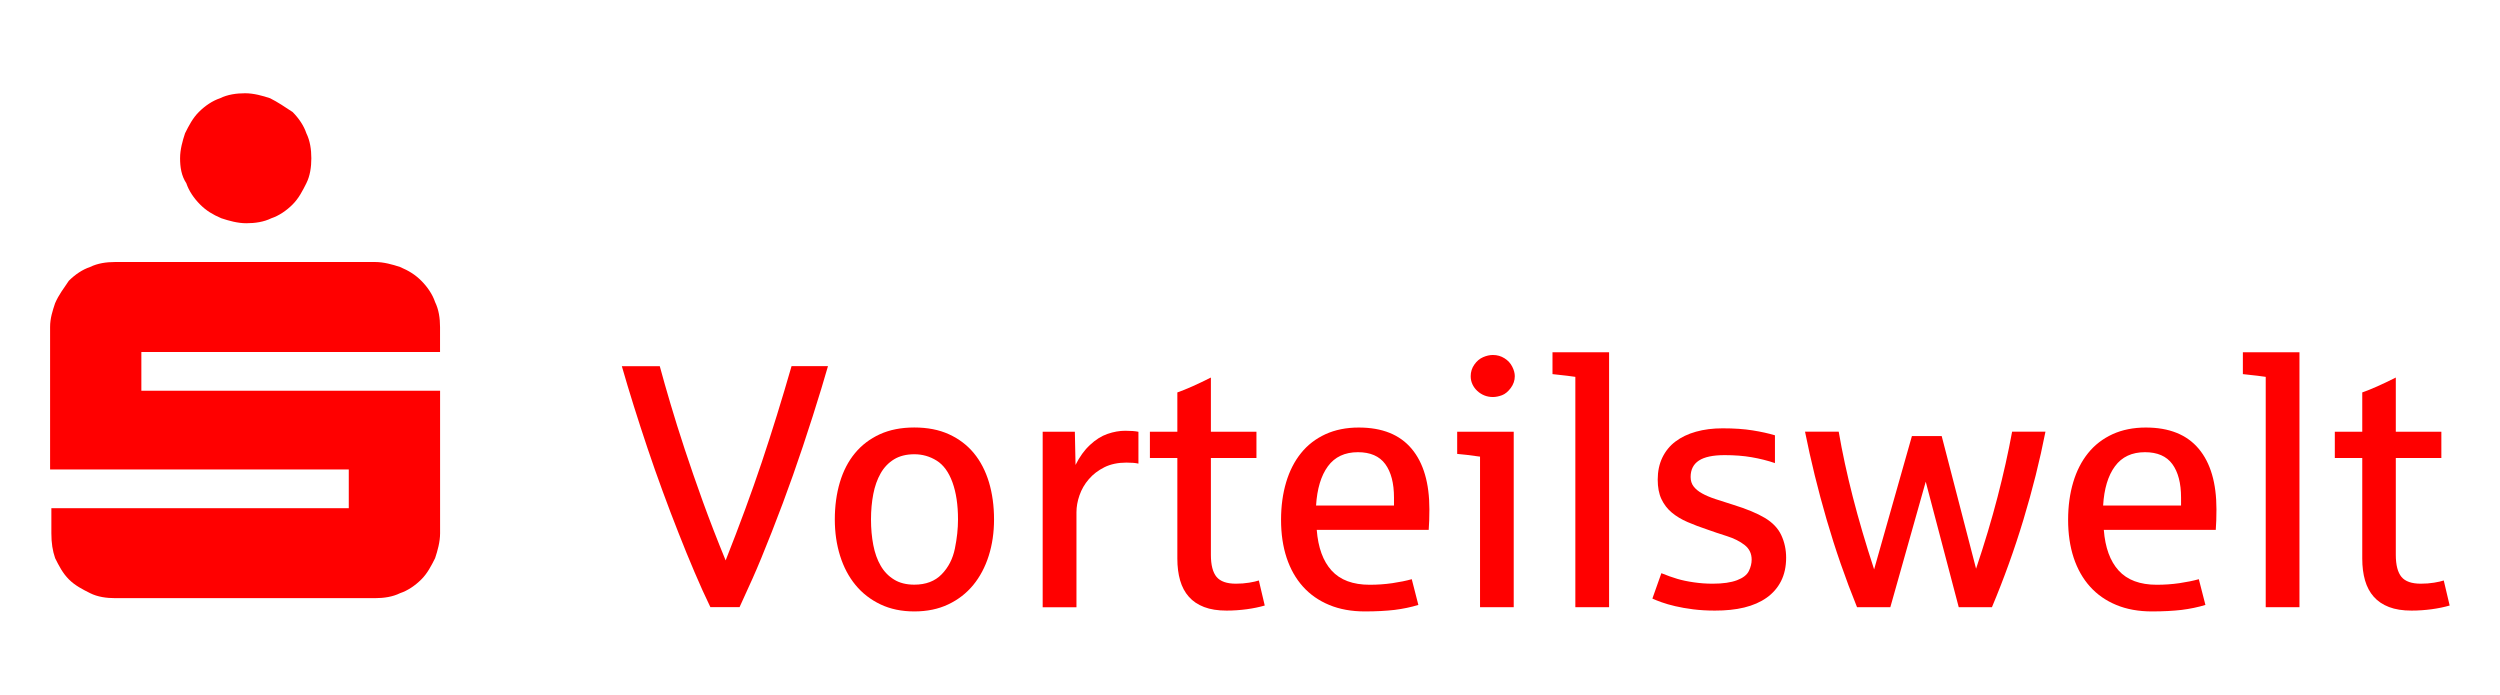
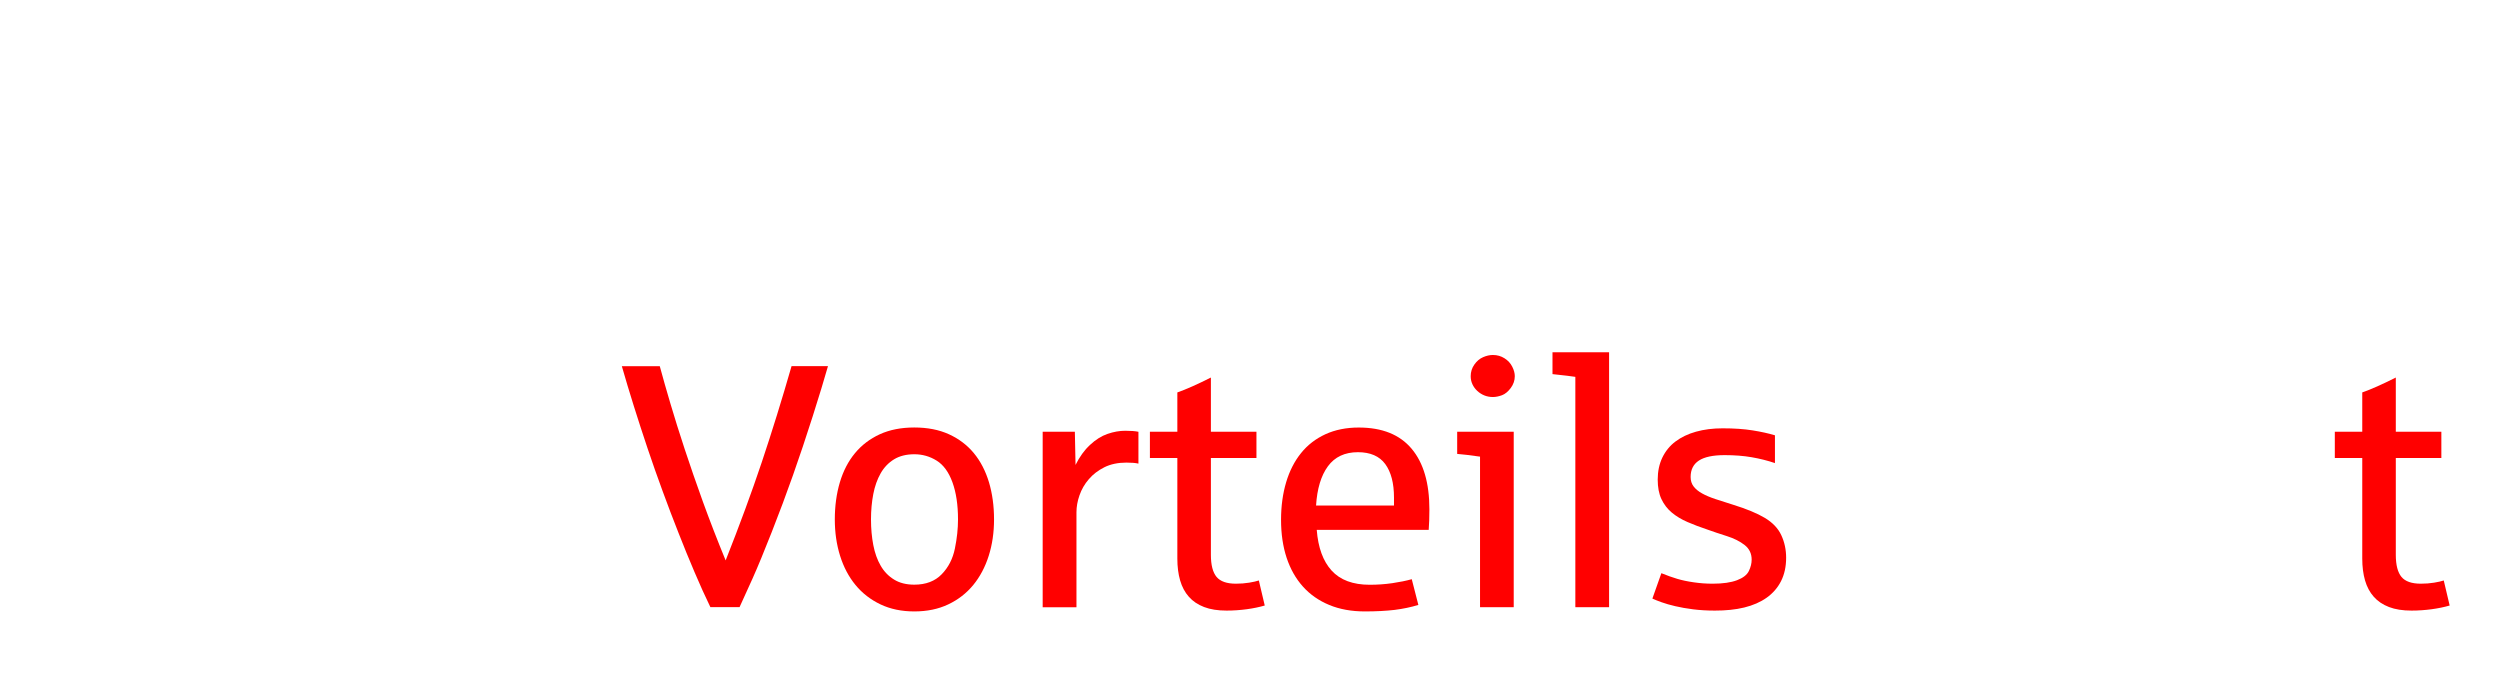
<svg xmlns="http://www.w3.org/2000/svg" version="1.1" id="Ebene_2" x="0px" y="0px" viewBox="0 0 512 142.34" style="enable-background:new 0 0 512 142.34;" xml:space="preserve">
  <style type="text/css">
	.st0{fill:#FF0000;}
</style>
  <g id="b" transform="scale(1)">
-     <path class="st0" d="M38.16,37.53c0.51,1.54,1.54,3.07,2.82,4.35c1.28,1.28,2.56,2.05,4.35,2.82c1.54,0.51,3.33,1.02,5.12,1.02   s3.58-0.26,5.12-1.02c1.54-0.51,3.07-1.54,4.35-2.82c1.28-1.28,2.05-2.82,2.82-4.35c0.77-1.54,1.02-3.33,1.02-5.12   c0-1.79-0.26-3.58-1.02-5.12c-0.51-1.54-1.54-3.07-2.82-4.35c-1.54-1.02-3.07-2.05-4.61-2.82c-1.54-0.51-3.33-1.02-5.12-1.02   c-1.79,0-3.58,0.26-5.12,1.02c-1.54,0.51-3.07,1.54-4.35,2.82c-1.28,1.28-2.05,2.82-2.82,4.35c-0.51,1.54-1.02,3.33-1.02,5.12   C36.88,34.2,37.14,36,38.16,37.53z M11.29,114.31c0.77,1.54,1.54,3.07,2.82,4.35s2.82,2.05,4.35,2.82   c1.54,0.77,3.33,1.02,5.12,1.02h53.24c1.79,0,3.58-0.26,5.12-1.02c1.54-0.51,3.07-1.54,4.35-2.82c1.28-1.28,2.05-2.82,2.82-4.35   c0.51-1.54,1.02-3.33,1.02-5.12V80.02H28.95v-7.93h61.17v-5.12c0-1.79-0.26-3.58-1.02-5.12c-0.51-1.54-1.54-3.07-2.82-4.35   c-1.28-1.28-2.56-2.05-4.35-2.82c-1.54-0.51-3.33-1.02-5.12-1.02H23.57c-1.79,0-3.58,0.26-5.12,1.02   c-1.54,0.51-3.07,1.54-4.35,2.82c-1.02,1.54-2.05,2.82-2.82,4.61c-0.51,1.54-1.02,3.07-1.02,4.86v29.18h61.17v7.93H10.52v5.12   C10.52,111.24,10.77,112.78,11.29,114.31z" />
-   </g>
+     </g>
  <g>
    <path class="st0" d="M145.49,124.35c-1.06-2.2-2.15-4.58-3.24-7.16c-1.1-2.58-2.2-5.26-3.29-8.05c-1.1-2.79-2.19-5.64-3.26-8.57   c-1.08-2.92-2.1-5.85-3.09-8.78c-0.98-2.93-1.92-5.81-2.81-8.65c-0.89-2.84-1.71-5.56-2.45-8.15h7.77c0.62,2.31,1.36,4.89,2.2,7.73   c0.84,2.84,1.81,5.94,2.91,9.28c1.1,3.34,2.34,6.91,3.71,10.72c1.38,3.8,2.93,7.82,4.67,12.05c2.84-7.17,5.31-13.88,7.41-20.14   c2.09-6.25,4.12-12.8,6.09-19.65h7.46c-0.74,2.61-1.78,6.03-3.12,10.25c-1.34,4.22-2.69,8.24-4.04,12.07   c-1.35,3.83-2.8,7.7-4.34,11.62c-1.54,3.92-2.85,7.1-3.94,9.54c-1.09,2.44-1.98,4.4-2.67,5.88H145.49z" />
    <path class="st0" d="M187.25,125.22c-2.59,0-4.9-0.48-6.92-1.44s-3.73-2.28-5.12-3.97c-1.39-1.69-2.44-3.68-3.16-5.98   c-0.72-2.3-1.08-4.78-1.08-7.44c0-2.77,0.35-5.32,1.04-7.63c0.69-2.31,1.72-4.3,3.09-5.95c1.36-1.65,3.06-2.94,5.08-3.87   c2.02-0.92,4.38-1.39,7.06-1.39c2.71,0,5.08,0.46,7.11,1.39c2.03,0.93,3.73,2.21,5.1,3.87c1.36,1.65,2.39,3.64,3.09,5.95   c0.69,2.31,1.04,4.86,1.04,7.63c0,2.66-0.36,5.14-1.09,7.44c-0.73,2.3-1.79,4.3-3.17,5.98c-1.39,1.69-3.09,3.01-5.12,3.97   C192.18,124.74,189.86,125.22,187.25,125.22z M187.25,119.74c2.36,0,4.23-0.71,5.6-2.12c1.38-1.41,2.28-3.17,2.71-5.27   c0.43-2.1,0.64-4.09,0.64-5.97c0-2.98-0.38-5.52-1.14-7.61c-0.76-2.09-1.84-3.57-3.24-4.44c-1.4-0.87-2.92-1.3-4.56-1.3   c-1.64,0-3.03,0.35-4.16,1.04c-1.13,0.69-2.05,1.65-2.74,2.86c-0.69,1.21-1.2,2.63-1.51,4.25c-0.31,1.62-0.47,3.35-0.47,5.2   c0,1.87,0.16,3.62,0.47,5.24c0.31,1.62,0.81,3.03,1.51,4.23c0.69,1.2,1.61,2.15,2.74,2.84   C184.22,119.39,185.61,119.74,187.25,119.74z" />
    <path class="st0" d="M213.54,124.35V88.42h6.59l0.14,6.8c0.81-1.64,1.79-3.01,2.95-4.09c1.16-1.09,2.36-1.84,3.61-2.27   c1.25-0.43,2.45-0.64,3.61-0.64c1.18,0,2.08,0.07,2.71,0.21v6.52c-0.56-0.14-1.38-0.21-2.46-0.21c-1.73,0-3.24,0.32-4.51,0.95   c-1.27,0.64-2.34,1.45-3.19,2.45c-0.86,0.99-1.49,2.09-1.91,3.3c-0.42,1.2-0.62,2.36-0.62,3.47v19.46H213.54z" />
    <path class="st0" d="M251.21,125.05c-1.8,0-3.34-0.24-4.61-0.73c-1.27-0.49-2.31-1.18-3.12-2.1c-0.81-0.91-1.41-2.03-1.79-3.35   s-0.57-2.81-0.57-4.47v-20.6h-5.62v-5.38h5.62v-8.05c1.78-0.62,4.07-1.64,6.87-3.05v11.1h9.33v5.38h-9.33v19.84   c0,2.08,0.39,3.58,1.16,4.51c0.78,0.93,2.1,1.39,3.97,1.39c0.95,0,1.85-0.07,2.71-0.21c0.86-0.14,1.51-0.29,1.98-0.45l1.21,5.13   c-1.11,0.32-2.34,0.58-3.68,0.76C254,124.95,252.62,125.05,251.21,125.05z" />
    <path class="st0" d="M279.52,125.22c-2.73,0-5.16-0.44-7.28-1.32c-2.13-0.88-3.93-2.13-5.39-3.76c-1.47-1.63-2.58-3.6-3.35-5.91   c-0.76-2.31-1.14-4.9-1.14-7.77c0-2.8,0.35-5.36,1.04-7.68c0.69-2.32,1.71-4.32,3.05-5.98c1.34-1.67,3.01-2.95,5-3.87   c1.99-0.91,4.27-1.37,6.83-1.37c4.79,0,8.39,1.45,10.82,4.34c2.43,2.89,3.64,7.03,3.64,12.42c0,1.6-0.05,3-0.14,4.2h-22.93   c0.28,3.63,1.29,6.41,3.05,8.34c1.76,1.93,4.36,2.9,7.8,2.9c1.6,0,3.14-0.11,4.65-0.33c1.5-0.22,2.82-0.49,3.96-0.81l1.35,5.27   c-1.5,0.46-3.13,0.8-4.87,1.02C283.86,125.11,281.83,125.22,279.52,125.22z M269.53,103.54h15.96v-1.63c0-2.96-0.6-5.25-1.79-6.87   c-1.19-1.62-3.06-2.43-5.6-2.43c-2.68,0-4.73,0.96-6.14,2.88C270.55,97.41,269.74,100.1,269.53,103.54z" />
    <path class="st0" d="M303.11,124.35V93.52c-2.13-0.3-3.69-0.49-4.68-0.56v-4.54h11.58v35.94H303.11z M305.74,81.31   c-0.62,0-1.21-0.11-1.75-0.33s-1.02-0.53-1.44-0.92c-0.42-0.39-0.75-0.84-0.99-1.35s-0.36-1.06-0.36-1.67   c0-0.88,0.25-1.67,0.75-2.38c0.5-0.71,1.09-1.21,1.79-1.51c0.69-0.3,1.36-0.45,2.01-0.45c0.88,0,1.67,0.23,2.38,0.68   c0.71,0.45,1.23,1.02,1.58,1.72c0.35,0.69,0.52,1.34,0.52,1.94c0,0.88-0.28,1.69-0.83,2.43c-0.56,0.74-1.15,1.23-1.79,1.47   C306.96,81.18,306.34,81.31,305.74,81.31z" />
    <path class="st0" d="M322.63,124.35V77.18c-0.69-0.12-2.25-0.3-4.68-0.56v-4.47h11.59v52.2H322.63z" />
    <path class="st0" d="M351.21,125.05c-1.62,0-3.1-0.09-4.46-0.26s-2.57-0.39-3.64-0.64c-1.08-0.25-2.01-0.52-2.79-0.8   s-1.42-0.53-1.91-0.76l1.84-5.2c1.2,0.49,2.29,0.87,3.26,1.16c0.97,0.29,2.1,0.53,3.38,0.71c1.28,0.19,2.57,0.28,3.87,0.28   c2.08,0,3.74-0.24,4.98-0.71c1.24-0.47,2.05-1.1,2.43-1.89s0.57-1.56,0.57-2.32c0-1.25-0.48-2.25-1.44-3   c-0.96-0.75-2.17-1.36-3.62-1.82c-1.46-0.46-2.8-0.91-4.02-1.35c-1.46-0.49-2.8-0.99-4.04-1.53c-1.24-0.53-2.31-1.18-3.23-1.94   c-0.91-0.76-1.62-1.69-2.13-2.77s-0.76-2.42-0.76-3.99c0-1.69,0.32-3.19,0.95-4.51c0.64-1.32,1.53-2.42,2.69-3.29   s2.55-1.55,4.2-2.01c1.64-0.46,3.46-0.69,5.45-0.69c2.36,0,4.41,0.14,6.14,0.42c1.73,0.28,3.26,0.61,4.58,1.01v5.69   c-1.5-0.51-3.09-0.91-4.77-1.2s-3.52-0.43-5.53-0.43c-2.38,0-4.14,0.37-5.27,1.11c-1.13,0.74-1.7,1.86-1.7,3.36   c0,0.76,0.2,1.41,0.61,1.94c0.4,0.53,0.98,1.01,1.72,1.42c0.74,0.42,1.65,0.8,2.72,1.16c1.08,0.36,2.28,0.75,3.62,1.16   c2.78,0.86,4.95,1.76,6.54,2.71c1.58,0.95,2.71,2.13,3.36,3.54c0.66,1.41,0.99,2.95,0.99,4.61c0,1.83-0.35,3.42-1.04,4.79   c-0.69,1.36-1.68,2.5-2.95,3.4c-1.27,0.9-2.8,1.57-4.6,2.01S353.41,125.05,351.21,125.05z" />
-     <path class="st0" d="M380.32,124.35c-2.38-5.87-4.46-11.86-6.23-17.95c-1.77-6.09-3.24-12.09-4.42-17.99h6.9   c0.72,4.21,1.68,8.65,2.88,13.34c1.2,4.68,2.66,9.64,4.37,14.86l7.74-27.3h6.1l7.04,27.16c1.73-5.16,3.2-10.05,4.4-14.69   s2.2-9.09,2.98-13.37h6.83c-1.16,5.9-2.66,11.9-4.51,18.02c-1.85,6.12-4,12.09-6.45,17.92h-6.8l-6.76-25.7l-7.25,25.7H380.32z" />
-     <path class="st0" d="M440.71,125.22c-2.73,0-5.16-0.44-7.28-1.32c-2.13-0.88-3.93-2.13-5.39-3.76c-1.47-1.63-2.58-3.6-3.35-5.91   c-0.76-2.31-1.14-4.9-1.14-7.77c0-2.8,0.35-5.36,1.04-7.68c0.69-2.32,1.71-4.32,3.05-5.98c1.34-1.67,3.01-2.95,5-3.87   c1.99-0.91,4.27-1.37,6.83-1.37c4.79,0,8.39,1.45,10.82,4.34c2.43,2.89,3.64,7.03,3.64,12.42c0,1.6-0.05,3-0.14,4.2h-22.93   c0.28,3.63,1.29,6.41,3.05,8.34c1.76,1.93,4.36,2.9,7.8,2.9c1.6,0,3.14-0.11,4.65-0.33c1.5-0.22,2.82-0.49,3.96-0.81l1.35,5.27   c-1.5,0.46-3.13,0.8-4.87,1.02C445.05,125.11,443.02,125.22,440.71,125.22z M430.72,103.54h15.96v-1.63c0-2.96-0.6-5.25-1.79-6.87   c-1.19-1.62-3.06-2.43-5.6-2.43c-2.68,0-4.73,0.96-6.14,2.88C431.73,97.41,430.92,100.1,430.72,103.54z" />
-     <path class="st0" d="M464.02,124.35V77.18c-0.69-0.12-2.25-0.3-4.68-0.56v-4.47h11.59v52.2H464.02z" />
    <path class="st0" d="M493.88,125.05c-1.8,0-3.34-0.24-4.61-0.73c-1.27-0.49-2.31-1.18-3.12-2.1c-0.81-0.91-1.41-2.03-1.79-3.35   c-0.38-1.32-0.57-2.81-0.57-4.47v-20.6h-5.62v-5.38h5.62v-8.05c1.78-0.62,4.07-1.64,6.87-3.05v11.1h9.33v5.38h-9.33v19.84   c0,2.08,0.39,3.58,1.16,4.51c0.77,0.93,2.1,1.39,3.97,1.39c0.95,0,1.85-0.07,2.71-0.21c0.86-0.14,1.51-0.29,1.98-0.45l1.21,5.13   c-1.11,0.32-2.34,0.58-3.68,0.76S495.29,125.05,493.88,125.05z" />
  </g>
</svg>